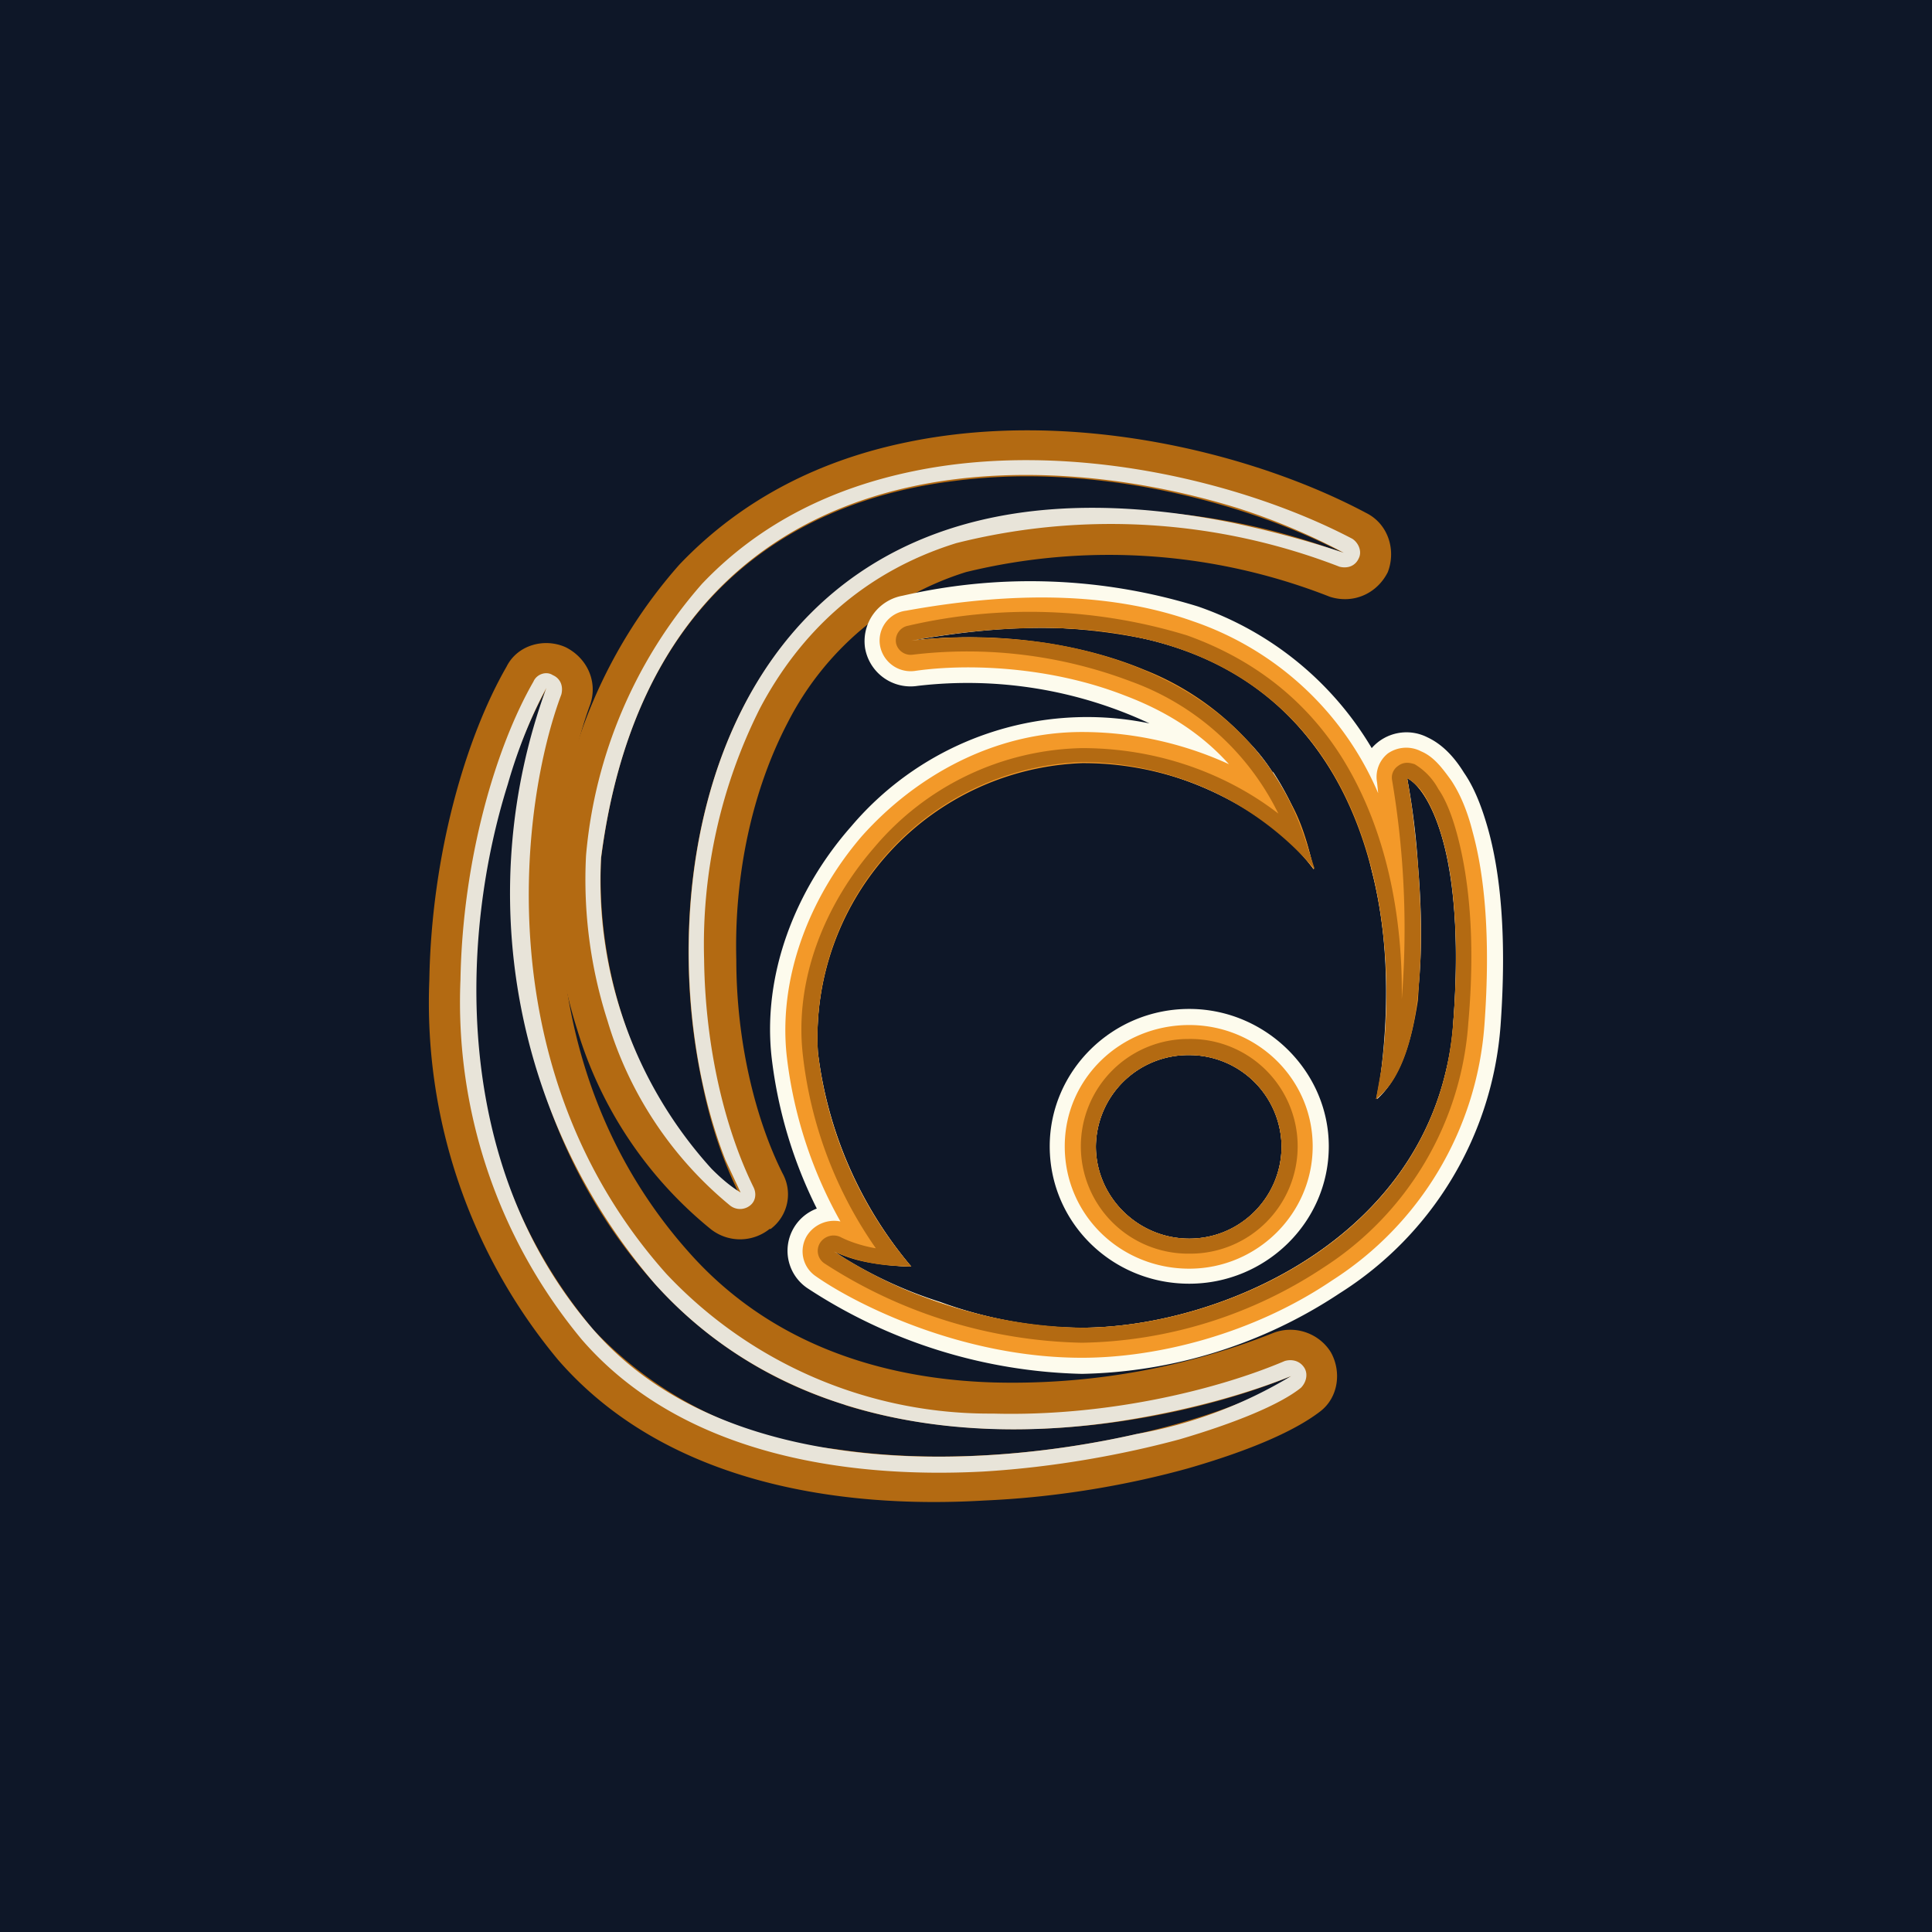
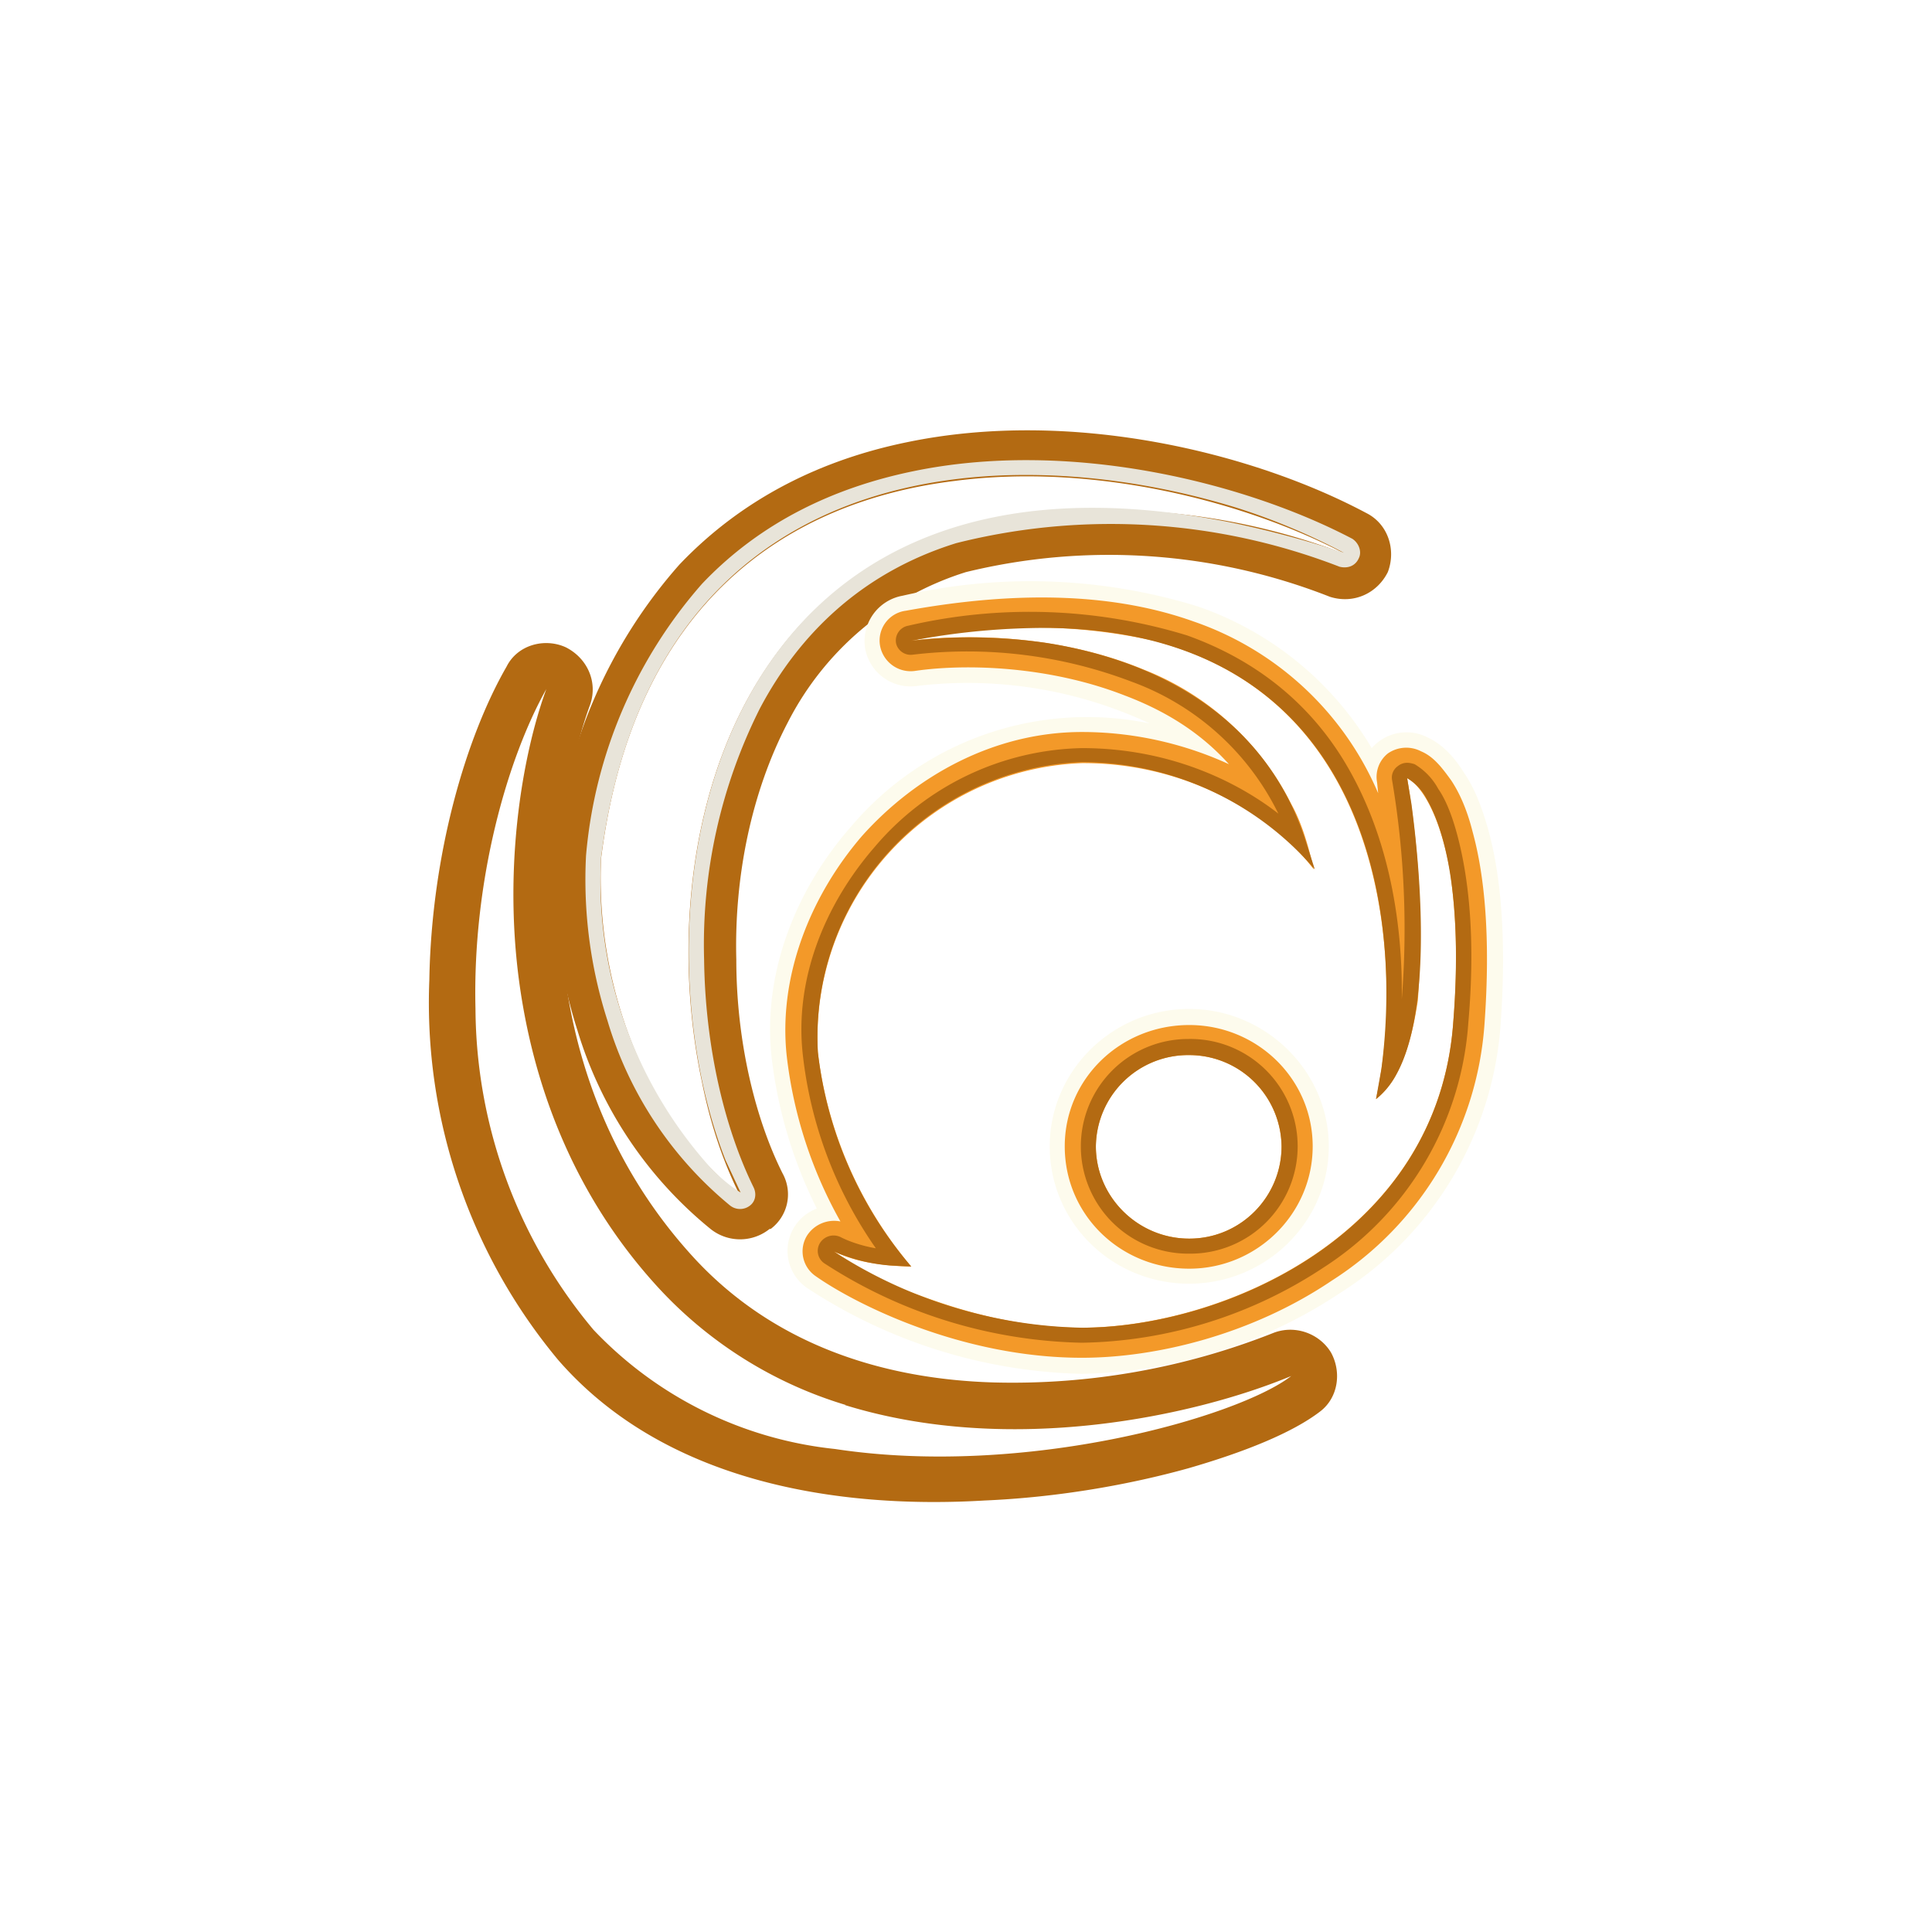
<svg xmlns="http://www.w3.org/2000/svg" width="18" height="18" viewBox="0 0 18 18">
-   <path fill="#0E1728" d="M0 0h18v18H0z" />
-   <path fill-rule="evenodd" d="M7.17 11.45a.44.44 0 0 1-.55 0A3.8 3.8 0 0 1 5.38 9.6a4.57 4.57 0 0 1-.21-1.65 4.7 4.7 0 0 1 1.16-2.69c.6-.63 1.34-.98 2.12-1.14 1.54-.32 3.23.1 4.28.66.2.1.28.34.2.55-.1.2-.32.3-.54.23A5.62 5.62 0 0 0 9 5.33a2.8 2.8 0 0 0-1.66 1.4c-.34.65-.5 1.44-.48 2.21 0 .77.18 1.49.43 1.99.1.18.05.4-.11.52ZM8.98 4.9c-2.35.66-2.84 3.3-2.44 5.18.08.4.2.75.35 1.05a3.12 3.12 0 0 1-.76-.9A4.2 4.2 0 0 1 5.6 8c.3-2.39 1.74-3.33 3.3-3.52 1.31-.17 2.72.2 3.63.68a6.2 6.2 0 0 0-3.55-.26Z" fill="#B36A12" />
+   <path fill-rule="evenodd" d="M7.17 11.45a.44.44 0 0 1-.55 0A3.8 3.8 0 0 1 5.38 9.6a4.57 4.57 0 0 1-.21-1.65 4.7 4.7 0 0 1 1.16-2.69c.6-.63 1.34-.98 2.12-1.14 1.54-.32 3.23.1 4.28.66.2.1.28.34.2.55-.1.2-.32.3-.54.23A5.62 5.62 0 0 0 9 5.33a2.8 2.8 0 0 0-1.66 1.4c-.34.65-.5 1.44-.48 2.21 0 .77.18 1.49.43 1.99.1.18.05.4-.11.52ZM8.98 4.9c-2.35.66-2.84 3.3-2.44 5.18.08.4.2.75.35 1.05a3.12 3.12 0 0 1-.76-.9A4.2 4.2 0 0 1 5.6 8c.3-2.39 1.74-3.33 3.3-3.52 1.31-.17 2.72.2 3.63.68a6.2 6.2 0 0 0-3.55-.26" fill="#B36A12" />
  <path fill-rule="evenodd" d="M6.99 11.23a.15.15 0 0 1-.19 0 3.53 3.53 0 0 1-1.14-1.72 4.3 4.3 0 0 1-.2-1.54 4.41 4.41 0 0 1 1.08-2.53c.55-.58 1.24-.9 1.97-1.05 1.45-.3 3.08.1 4.09.63.06.04.09.12.06.18-.03.07-.1.1-.18.08a5.9 5.9 0 0 0-3.57-.22c-.87.27-1.46.84-1.83 1.54a4.9 4.9 0 0 0-.52 2.34c.01.81.19 1.57.46 2.12.03.06.02.13-.03.17Zm4.49-6.36c-4.98-1-5.62 3.65-4.72 5.94l.14.3c-.1-.06-.19-.14-.27-.22a3.99 3.99 0 0 1-1.03-2.9c.49-3.76 3.74-3.93 5.92-3.26a6 6 0 0 1 1 .42c-.36-.12-.71-.21-1.04-.28Z" fill="#E8E4D9" />
  <path fill-rule="evenodd" d="M5.27 6.03c.2.1.3.32.23.53-.36.97-.66 3.35.93 5.12.76.85 1.8 1.17 2.83 1.2a6.6 6.6 0 0 0 2.6-.46c.2-.08.43 0 .54.18.1.18.07.42-.1.55-.26.2-.71.38-1.23.53-.54.15-1.2.27-1.9.3-1.35.08-2.97-.16-3.97-1.31A5.2 5.2 0 0 1 4 9.13c.02-1.17.34-2.26.72-2.92.1-.2.35-.27.55-.18Zm2.6 7.06c1.55.48 3.27.1 4.16-.27-.49.38-2.47.95-4.25.68a3.62 3.62 0 0 1-2.25-1.11 4.69 4.69 0 0 1-1.1-2.99c-.03-1.2.3-2.34.66-2.98-.22.6-.43 1.73-.22 2.94.15.87.51 1.8 1.23 2.6a3.9 3.9 0 0 0 1.78 1.13Z" fill="#B36A12" />
-   <path fill-rule="evenodd" d="M5.15 6.29c.07.03.1.1.08.18-.38 1.01-.7 3.52.98 5.4a4.13 4.13 0 0 0 3.04 1.3c1.08.03 2.11-.23 2.72-.49.07-.02.14 0 .18.06.04.06.02.14-.03.19-.2.16-.62.33-1.13.48-.52.14-1.16.26-1.83.3-1.33.07-2.83-.18-3.74-1.23a4.92 4.92 0 0 1-1.13-3.35c.02-1.13.33-2.17.68-2.78.03-.07.12-.1.18-.06Zm5.44 7.07c-1.54.35-3.86.41-5.06-.97-1.33-1.53-1.24-3.68-.8-5.08.1-.35.23-.66.36-.9a5.58 5.58 0 0 0 1.01 5.55c1.23 1.37 3.06 1.5 4.46 1.26.59-.1 1.1-.25 1.47-.4a4.2 4.2 0 0 1-1.44.54Z" fill="#E8E4D9" />
  <path d="M8.06 6.04a.43.43 0 0 1 .35-.49 5.3 5.3 0 0 1 2.75.1 3.03 3.03 0 0 1 1.62 1.32.43.43 0 0 1 .52-.1c.15.07.26.2.34.33.09.13.16.3.22.51.12.42.18 1.02.12 1.85a3.23 3.23 0 0 1-1.5 2.49 4.5 4.5 0 0 1-2.4.75 4.86 4.86 0 0 1-2.56-.8.42.42 0 0 1 .09-.74 4.24 4.24 0 0 1-.42-1.4c-.09-.78.22-1.57.74-2.16a2.88 2.88 0 0 1 2.78-.96 4 4 0 0 0-2.16-.35.43.43 0 0 1-.49-.35Zm3.8 1.15c.17.26.3.56.38.91-.11-.16-.35-.4-.7-.6-.37-.21-.86-.4-1.46-.4a2.56 2.56 0 0 0-2.46 2.7 3.8 3.8 0 0 0 .87 2 2.08 2.08 0 0 1-.72-.14l.11.07a4 4 0 0 0 .88.4c.38.14.84.24 1.32.24 1.16 0 2.91-.69 3.36-2.27.05-.18.09-.37.1-.58.12-1.59-.24-2.18-.43-2.27.04.21.08.49.1.8.04.47.05 1.01-.04 1.45-.03.17-.07.32-.14.45a.78.78 0 0 1-.2.29c.1-.6.14-1.4-.05-2.13a3 3 0 0 0-.85-1.52c-.67-.61-1.76-.93-3.44-.62.8-.1 2.26 0 3.13.93.09.09.17.19.24.3Z" fill="#FDFBED" />
  <path d="M8.2 6.02a.28.28 0 0 1 .24-.33c1.1-.2 1.98-.15 2.68.1a2.89 2.89 0 0 1 1.72 1.6l-.01-.1a.28.28 0 0 1 .1-.27.3.3 0 0 1 .31-.02c.12.05.2.16.28.27.08.12.15.28.2.48.11.4.17.98.11 1.8a3.09 3.09 0 0 1-1.42 2.38c-.74.5-1.63.72-2.33.72-1.12 0-2.11-.5-2.48-.76a.28.28 0 0 1-.08-.38.3.3 0 0 1 .31-.13 4.1 4.1 0 0 1-.5-1.54c-.08-.73.21-1.48.7-2.05.5-.56 1.23-.97 2.05-.97.53 0 1 .13 1.37.3-.27-.3-.6-.5-.97-.64-.69-.27-1.46-.3-1.95-.23a.29.29 0 0 1-.33-.23Zm3.83 1.47c.1.18.16.39.21.61a2.13 2.13 0 0 0-.44-.43 2.88 2.88 0 0 0-1.72-.56 2.56 2.56 0 0 0-2.46 2.7 3.78 3.78 0 0 0 .87 1.99c-.09 0-.25-.01-.41-.04a1.3 1.3 0 0 1-.31-.1 3.3 3.3 0 0 0 .8.41c.43.16.95.3 1.5.3 1.3 0 3.33-.85 3.47-2.85.05-.6.02-1.05-.03-1.4-.1-.56-.28-.81-.4-.87a8.74 8.74 0 0 1 .1 2.07c-.06.4-.17.75-.39.92.06-.28.1-.6.1-.94 0-1.31-.46-2.88-2.17-3.33a5.21 5.21 0 0 0-2.26 0c.54-.07 1.4-.05 2.17.27a2.6 2.6 0 0 1 1.37 1.25Z" fill="#F39929" />
  <path d="M8.35 6a.14.14 0 0 1 .11-.17 5.01 5.01 0 0 1 2.6.09c.67.24 1.14.65 1.45 1.15.42.68.56 1.5.55 2.24a8.3 8.3 0 0 0-.09-2.04c-.01-.05.01-.1.05-.13.05-.04.1-.04.16-.02a.6.6 0 0 1 .22.23c.07.1.13.25.18.44.1.38.17.94.1 1.74a2.95 2.95 0 0 1-1.35 2.28 4.2 4.2 0 0 1-2.25.7 4.57 4.57 0 0 1-2.4-.74.14.14 0 0 1-.04-.19.15.15 0 0 1 .2-.05c.08.04.2.08.32.1a3.9 3.9 0 0 1-.68-1.8c-.08-.7.2-1.4.67-1.94a2.6 2.6 0 0 1 1.93-.92c.8 0 1.43.3 1.83.61a2.46 2.46 0 0 0-1.37-1.23A4.3 4.3 0 0 0 8.5 6.1.14.14 0 0 1 8.35 6Zm3.8 1.79.1.31a2.87 2.87 0 0 0-2.17-1 2.56 2.56 0 0 0-2.46 2.7 3.71 3.71 0 0 0 .87 2l-.2-.01a1.63 1.63 0 0 1-.52-.13 4.4 4.4 0 0 0 2.31.71c1.3 0 3.32-.85 3.46-2.85.09-1.16-.08-1.79-.25-2.08a.48.48 0 0 0-.18-.19l.04.24c.1.75.18 1.94-.14 2.52a.74.74 0 0 1-.19.23l.05-.28c.21-1.59-.2-4.08-3.11-4.11-.38 0-.8.03-1.27.12.33-.04.78-.05 1.26.02.95.15 2 .63 2.4 1.8Z" fill="#B36A12" />
  <path d="M12.38 10.68c0 .71-.59 1.28-1.3 1.28-.72 0-1.3-.57-1.3-1.28 0-.7.58-1.28 1.3-1.28.71 0 1.3.58 1.3 1.28Zm-1.3.86c.48 0 .86-.39.86-.86a.86.86 0 0 0-.86-.85.86.86 0 0 0-.87.85c0 .47.39.86.87.86Z" fill="#FDFBED" />
  <path d="M12.23 10.68c0 .63-.52 1.14-1.15 1.14-.64 0-1.16-.5-1.16-1.14 0-.63.52-1.13 1.16-1.13.63 0 1.15.5 1.15 1.13Zm-1.15.86c.48 0 .86-.39.86-.86a.86.86 0 0 0-.86-.85.86.86 0 0 0-.87.85c0 .47.39.86.87.86Z" fill="#F39929" />
  <path d="M12.09 10.68a1 1 0 0 1-1.01 1 1 1 0 0 1-1.01-1 1 1 0 0 1 1-1 1 1 0 0 1 1.02 1Zm-1.01.86c.48 0 .86-.39.86-.86a.86.86 0 0 0-.86-.85.86.86 0 0 0-.87.85c0 .47.39.86.87.86Z" fill="#B36A12" />
</svg>